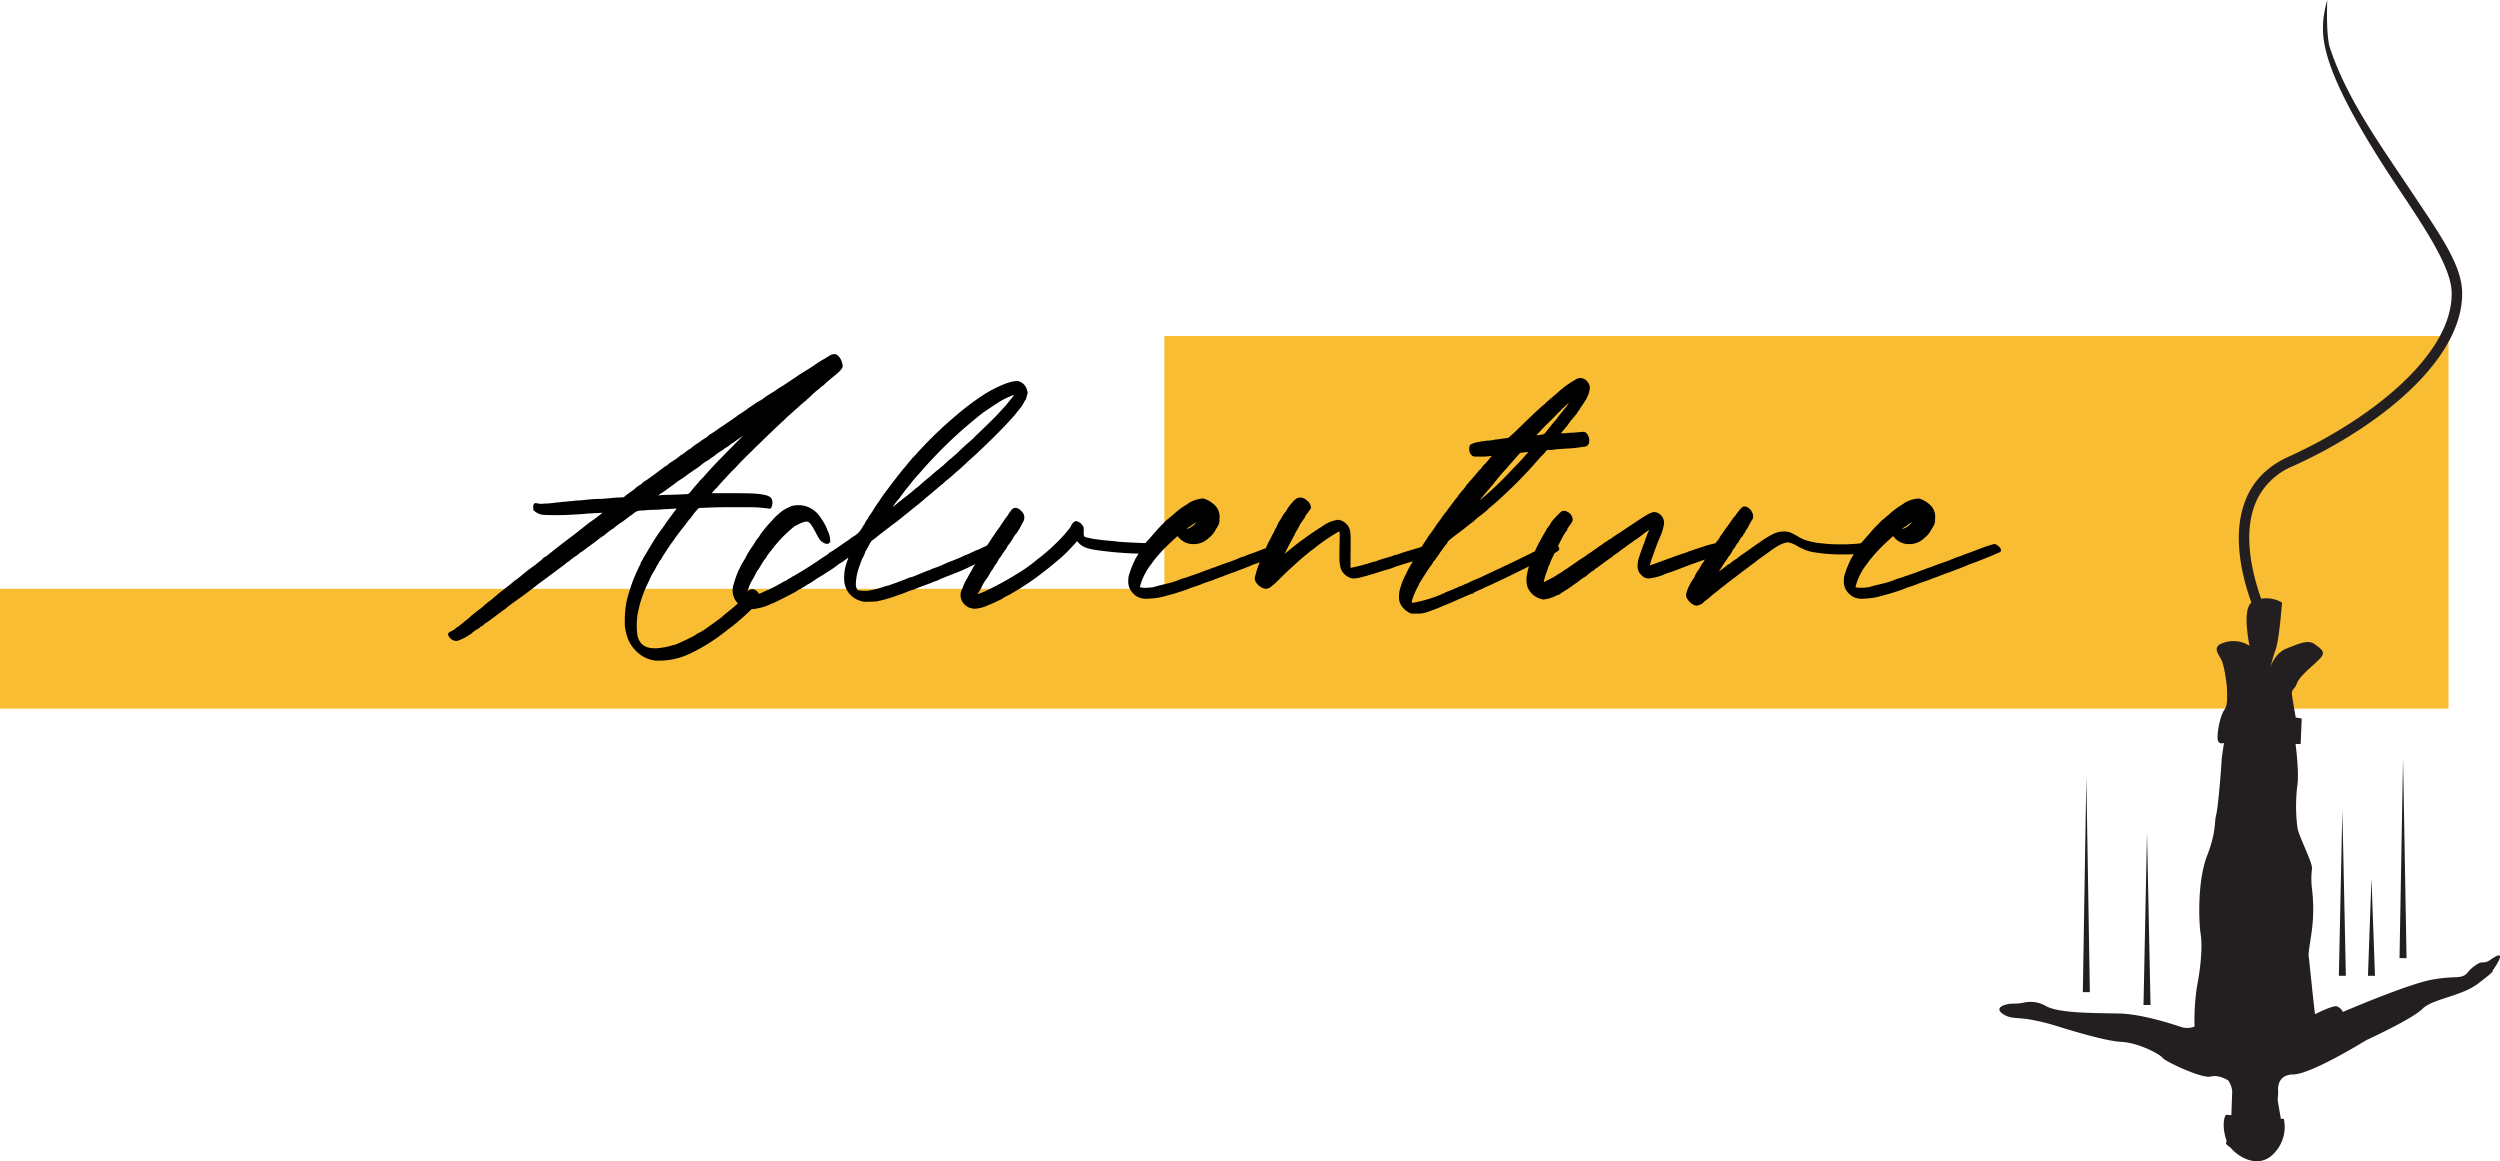
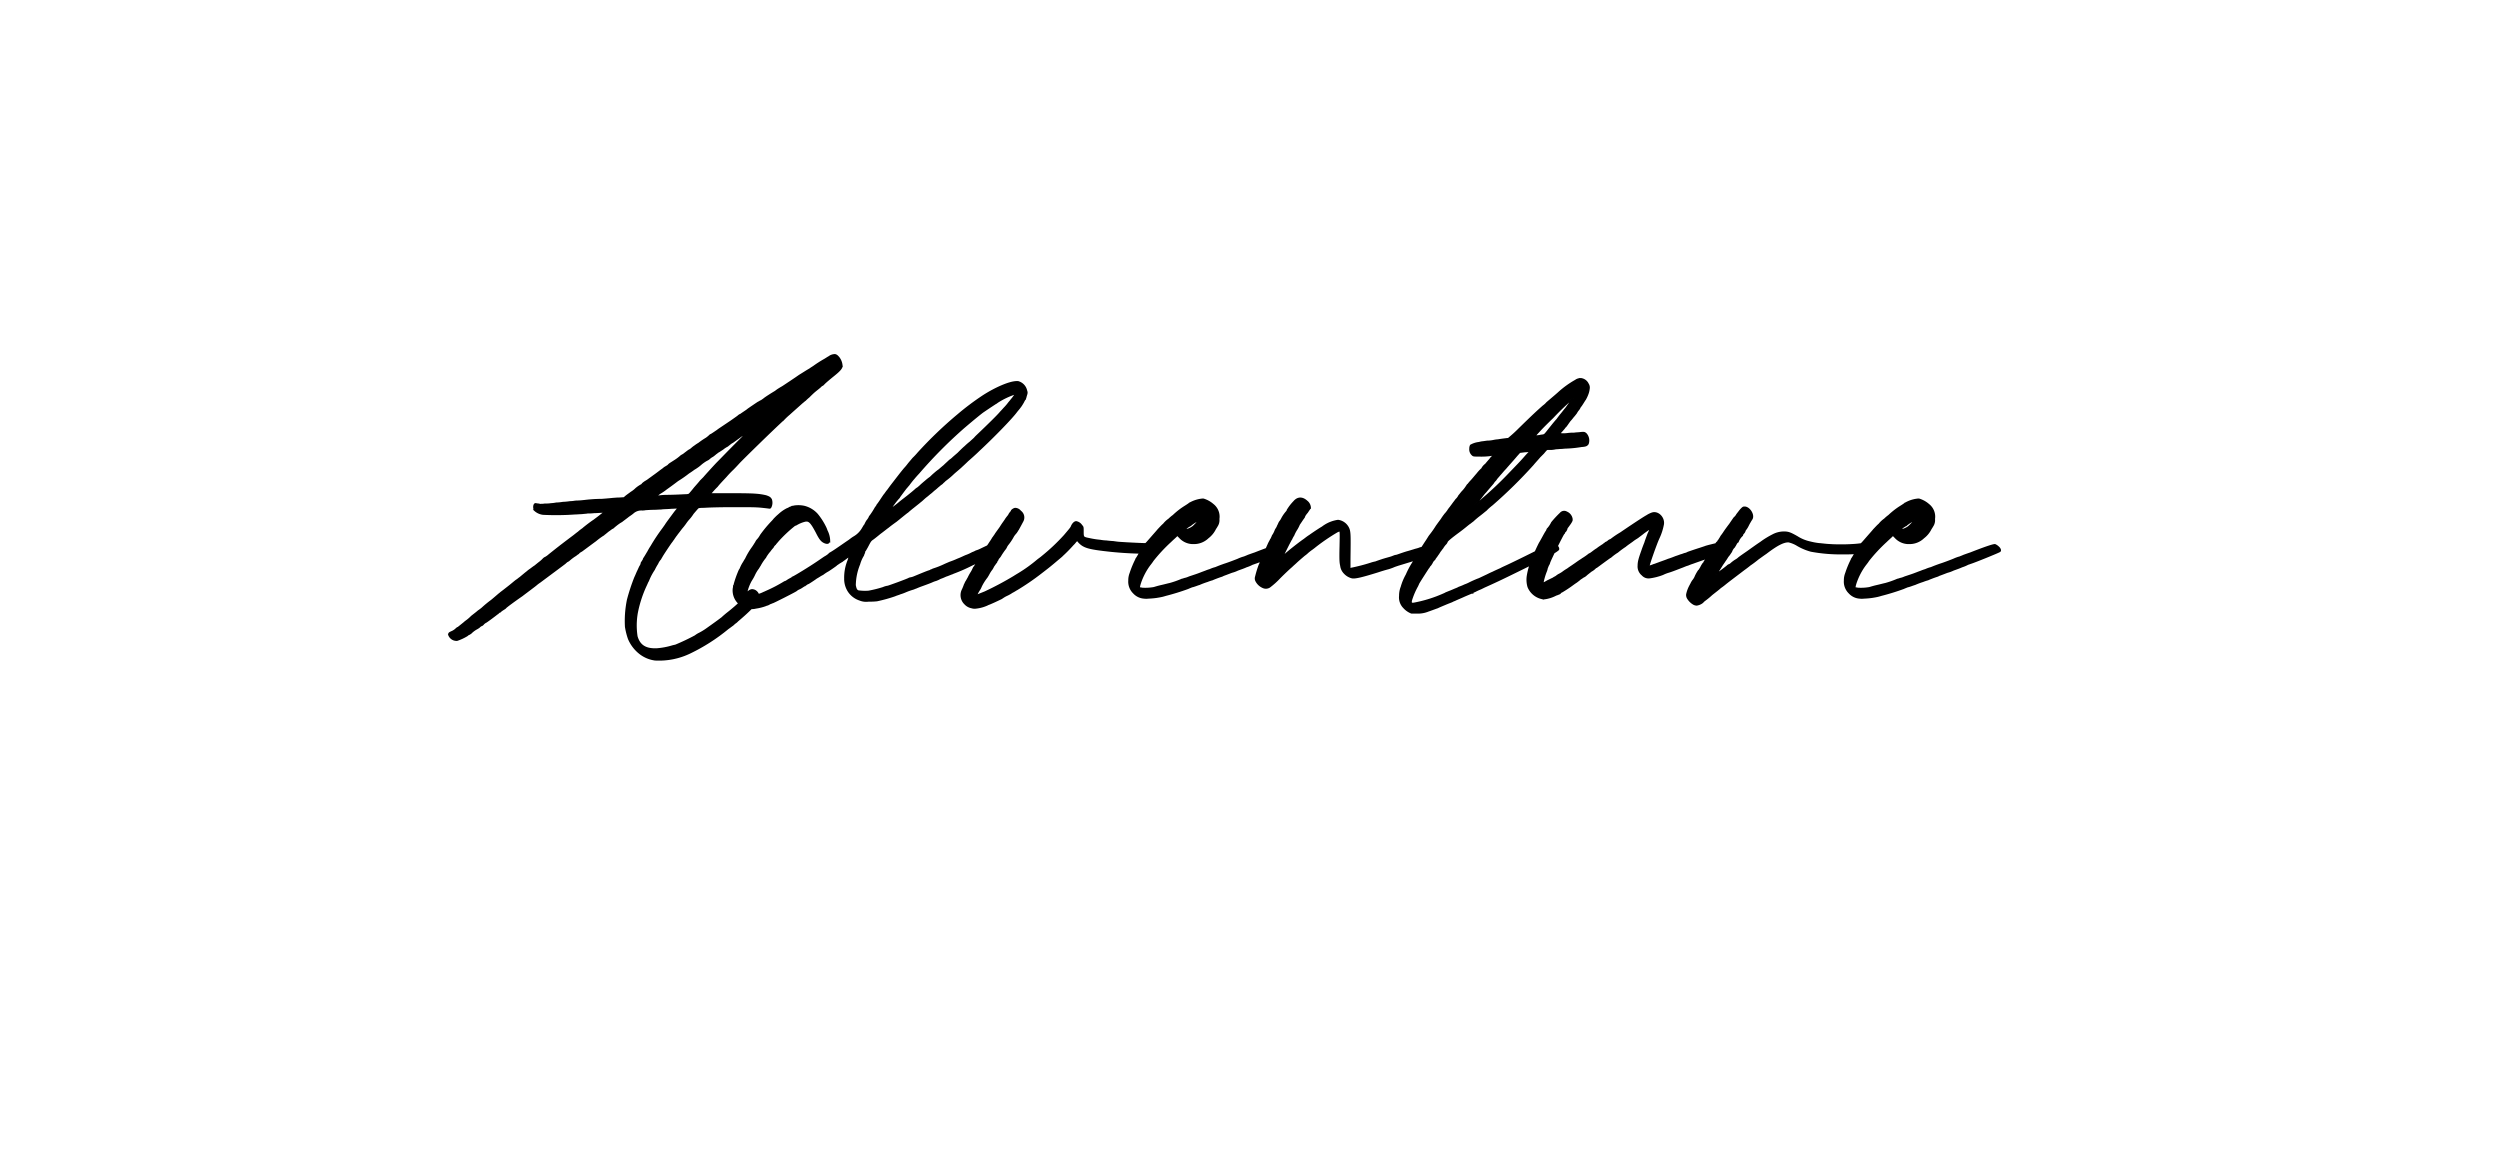
<svg xmlns="http://www.w3.org/2000/svg" width="751.478" height="349.055" viewBox="0 0 751.478 349.055">
  <g id="Group_4128" data-name="Group 4128" transform="translate(-145 -475.977)">
    <g id="Group_4118" data-name="Group 4118" transform="translate(145 -3511)">
-       <path id="Subtraction_17" data-name="Subtraction 17" d="M5698-5008H4962v-36h350v-76h386v112Z" transform="translate(-4962 9207.976)" fill="#f9bd34" />
      <path id="Path_5548" data-name="Path 5548" d="M115.7-85.3a2.916,2.916,0,0,0-1.5.6c-.4.2-1.1.7-1.5.9a35.315,35.315,0,0,0-3.1,2c-.3.2-.8.5-1.2.8-.9.5-2.1,1.3-3.1,1.9-1.4,1-4.3,2.9-4.9,3.3-.3.2-.7.4-1,.6a10.565,10.565,0,0,0-1.3.9c-1.2.7-2.9,1.8-3.4,2.2-.2.2-.6.4-.8.6a1.628,1.628,0,0,0-.6.3l-.4.2c-.3.2-3,2-3.2,2.2s-1.5,1-2,1.4a2.177,2.177,0,0,0-.8.5c-.1.1-1.1.8-2.1,1.5-3.4,2.3-3.9,2.6-4.1,2.8-.9.6-1.9,1.3-2,1.3s-.1.1-.2.1a9.35,9.35,0,0,1-1.2,1,20.952,20.952,0,0,0-2.2,1.5,11.845,11.845,0,0,0-1.2.8,7.976,7.976,0,0,0-.8.6,3.591,3.591,0,0,1-1,.7c-.3.2-.8.6-1.2.9a4.316,4.316,0,0,1-.9.6,1.438,1.438,0,0,0-.3.2A13.115,13.115,0,0,1,68-53.6c-1.7,1.1-1.8,1.1-2.1,1.5-.2.1-.3.3-.4.3a4.383,4.383,0,0,0-1.2.8c-.6.4-1.6,1.2-2.3,1.7s-1.5,1.1-1.8,1.3a8.342,8.342,0,0,1-1.2.8,8.114,8.114,0,0,0-.8.6,1.439,1.439,0,0,0-.2.3,9.157,9.157,0,0,0-1.8,1.2A7.268,7.268,0,0,1,54.8-44c-.4.3-1.1.8-1.5,1.1l-.7.6-1.5.1c-.8,0-1.6.1-1.8.1-.8.1-3.3.3-3.4.3a44.281,44.281,0,0,0-4.9.3c-.8.1-1.9.2-2.4.2a6.268,6.268,0,0,0-1.1.1,10.528,10.528,0,0,1-1.2.1,18.321,18.321,0,0,1-2.1.2,13.553,13.553,0,0,1-2,.2,9.972,9.972,0,0,1-1.6.2,9.722,9.722,0,0,1-1.8.1,7.5,7.5,0,0,1-1.2.1c0,.1-.3,0-.7-.1-.3,0-.7-.1-.8-.1-.6-.2-.8,1.2-.3,1.9a4.482,4.482,0,0,0,2.4,1.1,78.722,78.722,0,0,0,9.6-.1c.6,0,1.5-.1,2.1-.1.6-.1,1.4-.1,1.7-.2a15.556,15.556,0,0,0,2-.1c.7,0,1.8-.1,2.3-.1l1.1-.1-1.2.9c-.7.6-1.7,1.3-2.2,1.7-1.1.7-3.1,2.3-3.2,2.4,0,.1-.3.2-.5.4a7.006,7.006,0,0,0-1,.8c-.3.2-.8.6-1.3,1-4,3-5.5,4.2-7.5,5.8a6.346,6.346,0,0,1-1.1.8,1.791,1.791,0,0,0-.7.5,9.016,9.016,0,0,1-1,.9c-.4.3-1,.8-1.5,1.2-.5.3-1.1.8-1.4,1a7.051,7.051,0,0,0-.9.7c-.4.3-1,.8-2.2,1.8-.2.1-.6.5-1.1.8-.4.3-1.1.9-1.6,1.3-.6.5-1.4,1.1-1.9,1.5s-1.2.9-1.4,1.1c-.3.2-1.4,1.2-2.5,2.1A31.516,31.516,0,0,0,10-9.2a11.961,11.961,0,0,1-1.2.9c-.2.2-1.1.9-2,1.6A12.8,12.8,0,0,1,4.9-5.1c-.2.2-.7.6-1.2,1l-1,.8c-.1,0-.3.1-.6.4a4.128,4.128,0,0,1-1.2.8c-.9.4-1,.5-.9,1A2.418,2.418,0,0,0,2.4.4,15.4,15.4,0,0,0,5.4-1,1.716,1.716,0,0,1,6-1.4c.1,0,.3-.2.5-.3A7.663,7.663,0,0,1,8.2-3,5.91,5.91,0,0,0,9-3.5a2.132,2.132,0,0,1,.9-.6,2.043,2.043,0,0,0,.5-.5c.3-.2.5-.4.6-.4s3.1-2.2,3.9-2.9a.758.758,0,0,1,.4-.2l.2-.2a6.818,6.818,0,0,1,.7-.5c.3-.2.7-.4.8-.6.3-.3,2.3-1.8,4.9-3.6.9-.7,4-3,4.2-3.2a11.463,11.463,0,0,1,1.2-.9c2.8-2.1,7-5.2,7.5-5.6a7.684,7.684,0,0,1,.7-.6c.1,0,.2-.1.4-.2a16.277,16.277,0,0,1,1.8-1.4c.4-.2.8-.6,1-.7a3.848,3.848,0,0,1,1.1-.8c1.5-1.1,3.5-2.6,4.2-3.1a22.693,22.693,0,0,1,2.3-1.7.215.215,0,0,0,.2-.2c0-.1.1-.1.2-.1,0,0,.5-.4,1.1-.9.6-.4,1.1-.8,1.1-.8.1,0,.2-.1.4-.2a18.052,18.052,0,0,1,1.9-1.5c.3-.2.7-.4.8-.5s1.2-.9,1.7-1.3c.2-.2.9-.6,1.5-1.1a3.806,3.806,0,0,1,2.7-1,4.483,4.483,0,0,0,1.2-.1c.3,0,1.3-.1,2.2-.1s2-.1,2.5-.1c.4-.1,1.8-.1,2.9-.2l2.2-.1-.3.5a13.5,13.5,0,0,0-.9,1.1c-1.7,2.3-2.3,3.1-2.6,3.6-.2.3-.5.7-.7,1a55.665,55.665,0,0,0-3.6,5.4,18.083,18.083,0,0,0-1,1.7c-.2.3-.7,1.2-1.1,1.8a6.433,6.433,0,0,1-.8,1.4.756.756,0,0,0-.1.4,2.849,2.849,0,0,1-.4.8c-.2.4-.5,1.1-.7,1.5s-.5,1.2-.8,1.8a58.605,58.605,0,0,0-2.2,6.7,31.631,31.631,0,0,0-.6,8.1A21.066,21.066,0,0,0,54,0a11.022,11.022,0,0,0,3.5,4.5,9.38,9.38,0,0,0,4.4,1.8A21.382,21.382,0,0,0,72.4,4.2,56.066,56.066,0,0,0,83.8-3.1c.6-.4,1.2-.9,1.4-1,.2-.2.5-.4.5-.5a4.051,4.051,0,0,0,1-.8c3.1-2.6,5.7-5.2,6.2-6.2a2.262,2.262,0,0,0-1.1-2.9c-.8-.3-1.2-.2-2.1.6-.5.5-.6.6-.5.9,0,.4-.1.5-1,1.4a54.726,54.726,0,0,1-4.6,4c-.5.4-1.2,1-1.5,1.3-.9.7-2.7,2-4.4,3.2a18.17,18.17,0,0,1-2.8,1.7,7.019,7.019,0,0,0-.9.6A64.922,64.922,0,0,1,68.1,2c-.4.1-.9.2-1.2.3a22.055,22.055,0,0,1-4.3.8c-3.5.2-5.4-1-6.2-3.8a21.9,21.9,0,0,1,.1-7.2,35.76,35.76,0,0,1,2.6-8c.3-.6.6-1.4.8-1.7a17.032,17.032,0,0,1,1.7-3.2,14.509,14.509,0,0,1,1-1.8,4.826,4.826,0,0,1,.9-1.4,7.233,7.233,0,0,1,.4-.7c0-.1,2.3-3.6,2.9-4.4.2-.2.4-.6.6-.8.1-.2.4-.6.6-.9s.5-.6.5-.7c.2-.2,1-1.3,1.4-1.8A17.1,17.1,0,0,0,71-34.7a11.376,11.376,0,0,1,1.1-1.4,12.155,12.155,0,0,0,1.2-1.6c.6-.7,1.2-1.4,1.4-1.6s.4-.3,2.1-.3c1-.1,4.9-.2,8.6-.2,6.9,0,7.2,0,10.5.4.6.1.6.1.8-.3a3.015,3.015,0,0,0,.1-2.1c-.3-.6-.7-.8-1.6-1.1-2.2-.5-3.7-.6-10.9-.6h-6l.7-.7a20.593,20.593,0,0,1,1.5-1.6c.7-.9,1.5-1.7,2.7-3A30.153,30.153,0,0,1,85.3-51c.9-.9,1.7-1.8,1.8-1.9.7-.8,10.4-10.3,13.5-13.1a20.592,20.592,0,0,1,1.6-1.5c2-1.8,2.7-2.4,3.8-3.4.4-.3.8-.7,1-.8a12.035,12.035,0,0,1,1.1-1c.4-.4,1.2-1.2,1.8-1.7s1.4-1.1,1.7-1.4a1.791,1.791,0,0,1,.7-.5l.5-.5c.4-.4,1.7-1.5,2.7-2.3,2-1.6,2.7-2.4,2.5-3.2a4.442,4.442,0,0,0-.9-2.2C116.6-85.1,116.2-85.4,115.7-85.3ZM87.1-59.4c-3.5,3.5-5.4,5.5-6.6,6.7-1.5,1.6-3.4,3.7-3.9,4.3l-1,1c-.3.4-1.1,1.3-1.8,2.1-.7.9-1.4,1.7-1.5,1.8-.2.2-.5.3-1.2.3-1.9.1-4.1.2-6,.2a20.872,20.872,0,0,0-2.3.2c-.3,0-.5,0-.5-.1a8.215,8.215,0,0,1,1.1-.9,15.619,15.619,0,0,0,1.9-1.3c1.7-1.2,2.6-1.9,3.4-2.5A34.343,34.343,0,0,0,72-49.9c.5-.3,1.2-.8,1.6-1.1a12.453,12.453,0,0,0,2.2-1.6,11.573,11.573,0,0,1,1.6-1.1,2.769,2.769,0,0,0,.8-.5,4.308,4.308,0,0,1,1-.7,11.486,11.486,0,0,0,1-.8c.2-.1.5-.4.7-.5s.8-.5,1.4-.9a7.232,7.232,0,0,1,1.4-.9,2.181,2.181,0,0,1,.5-.4,4.308,4.308,0,0,1,1-.7c.7-.5,2.1-1.5,2.5-1.8,0,0,.3-.2.5-.3a4.173,4.173,0,0,0,.8-.6c.4-.3.7-.5.7-.5C89.8-62.2,89.1-61.4,87.1-59.4ZM160.6-73a79.225,79.225,0,0,0-7.6,5.7,122.612,122.612,0,0,0-12,11.5,19.266,19.266,0,0,1-1.5,1.6c-.5.6-1.2,1.4-1.5,1.8a14.96,14.96,0,0,1-1.1,1.3c-1.4,1.7-1.9,2.4-4,5.1-.3.4-.8,1.1-1.1,1.5-.3.3-.7,1-1,1.3-.9,1.3-1.5,2.3-2,2.9a4.494,4.494,0,0,1-.6.9,22.118,22.118,0,0,1-1.6,2.5c-.1.1-.2.2-.2.3a4.18,4.18,0,0,1-.7,1.1,6.663,6.663,0,0,0-.6,1.1c0,.1-.1.2-.2.3s-.3.5-.5.8a7.06,7.06,0,0,1-2.6,2.7c-.7.4-1.4,1-1.7,1.2-.5.3-4,2.8-5.2,3.5a5.019,5.019,0,0,1-.8.6,7.354,7.354,0,0,1-1.2.8c-.6.4-1.6,1.1-2.2,1.5-2.2,1.5-6.6,4.2-7.3,4.5a6.362,6.362,0,0,1-1,.6,11.517,11.517,0,0,0-1.1.7,2.118,2.118,0,0,0-.7.3,43.912,43.912,0,0,1-5.2,2.7s-.4.2-.9.4a7.579,7.579,0,0,1-1.6.6c-.4.1-1,.3-1.3.4a6.641,6.641,0,0,1-1.5.3l-.9.1v-.5a13.074,13.074,0,0,1,1.6-4.7,12.45,12.45,0,0,0,.9-1.6,10.355,10.355,0,0,1,1.2-2c.2-.3.4-.7.5-.8a15.3,15.3,0,0,1,1.5-2.3c.1-.1.2-.2.2-.3a11.219,11.219,0,0,1,1.3-1.8,8.7,8.7,0,0,1,.9-1.1,2.332,2.332,0,0,1,.7-.9c.1-.2.5-.6.9-1.1a40.744,40.744,0,0,1,4.9-4.6,4.2,4.2,0,0,1,.5-.2,9.2,9.2,0,0,1,2.6-1.1c1.3-.3,1.9.3,3.5,3.3,1.1,2.2,1.6,2.8,2.6,3.2.8.3,1.2.1,1.3-.6a7.046,7.046,0,0,0-.8-3,7.254,7.254,0,0,0-.5-1.2,19.356,19.356,0,0,0-2.4-3.7,7.792,7.792,0,0,0-3.8-2.3,8.28,8.28,0,0,0-3.1-.1,1.759,1.759,0,0,1-.6.1,2.389,2.389,0,0,1-.7.3,2.994,2.994,0,0,1-.8.4,10.76,10.76,0,0,0-2.2,1.5c-.2.2-.7.6-1,.9l-.6.6a8.432,8.432,0,0,1-.7.8,36.652,36.652,0,0,0-3.4,4.1,6.53,6.53,0,0,1-.9,1.3,2.837,2.837,0,0,0-.6.9c-.3.4-.4.7-1.2,1.8A21.252,21.252,0,0,0,89.2-24c-.4.6-.7,1.2-.8,1.3a10.434,10.434,0,0,0-.8,1.6,2.186,2.186,0,0,1-.3.5,30.768,30.768,0,0,0-1.5,4.2c0,.2-.1.3-.1.4a.1.1,0,0,0-.1.1,3.217,3.217,0,0,1-.1.8,5.281,5.281,0,0,0,1.7,4.5,4.656,4.656,0,0,0,2.5,1.3,5.21,5.21,0,0,0,2.5,0,14.605,14.605,0,0,0,3.1-.8.367.367,0,0,1,.3-.1,2.849,2.849,0,0,0,.8-.4c.4-.1.7-.3.8-.3.2,0,6.7-3.3,7.1-3.6a3.559,3.559,0,0,1,1-.6,6.362,6.362,0,0,0,1-.6c.2-.1.4-.3.5-.3a2.092,2.092,0,0,0,.6-.4,3.288,3.288,0,0,1,.6-.3c.2-.1,1.9-1.2,2.4-1.6.2-.1.7-.4,1-.6a9.012,9.012,0,0,1,.9-.5,12.646,12.646,0,0,1,1.5-1c.1,0,2.4-1.6,2.5-1.7,0-.1.4-.3.8-.6.3-.2.8-.5,1-.6.2-.2.7-.5,1.2-.9.4-.3.9-.6,1-.7.1,0,0,.5-.3,1.4a13.513,13.513,0,0,0-1,5.4,6.788,6.788,0,0,0,1.2,4,6.452,6.452,0,0,0,3.3,2.4,5.026,5.026,0,0,0,2.6.3,19.29,19.29,0,0,0,2.5-.1A44.438,44.438,0,0,0,134-13c.4-.2,1.2-.4,1.6-.6a12.13,12.13,0,0,0,1.4-.5,19.462,19.462,0,0,1,2.5-.9c.3-.1.7-.3.8-.3.2-.1.7-.3,1.2-.5,1.4-.5,3.3-1.2,3.7-1.4a6.6,6.6,0,0,1,1.1-.4,8.1,8.1,0,0,0,1.3-.6,15.616,15.616,0,0,0,1.7-.7c.7-.2,1.5-.6,1.9-.7a5.947,5.947,0,0,1,.7-.3,51.99,51.99,0,0,0,5-2.2A18.945,18.945,0,0,1,159-23c1.2-.5,5.4-2.6,6.1-3.1.5-.3.6-.4.5-.8a2.118,2.118,0,0,0-.3-.7,2.854,2.854,0,0,0-1.5-1c-.3,0-1,.3-3.9,1.7a8.72,8.72,0,0,1-1.5.6,6.135,6.135,0,0,1-1.1.5,12.147,12.147,0,0,1-2,.9c-.7.3-1.7.8-2.3,1a26.043,26.043,0,0,1-2.5,1c-.7.3-1.4.6-1.6.7a25.214,25.214,0,0,1-3.3,1.3c-.3.1-.6.3-.7.3,0,.1-.4.2-.7.3-.6.2-1.6.6-4.5,1.8a4.549,4.549,0,0,1-1.1.3,1.689,1.689,0,0,0-.5.2c-1.1.5-5.5,2.1-6.2,2.3a5.088,5.088,0,0,0-1.4.4,35.372,35.372,0,0,1-4.4,1.1,14.675,14.675,0,0,1-3.1-.1c-.6-.2-.8-.7-1-1.8a17.281,17.281,0,0,1,1.3-6.3,10.73,10.73,0,0,1,1-2.4,1.74,1.74,0,0,0,.3-.7c0-.1,0-.2.1-.2.1-.1.1-.2.1-.4a.758.758,0,0,1,.2-.4c.1-.1.3-.5.6-1,1-1.9,1-2,1.9-2.6.4-.3,1.4-1.1,2-1.6.7-.5,1.8-1.4,2.5-1.9.6-.5,1.7-1.3,2.4-1.8,2.6-2.1,3.2-2.6,3.4-2.7.1-.1.9-.8,1.8-1.5,1-.8,1.9-1.5,2.1-1.7.2-.1.8-.7,1.5-1.3.7-.5,1.3-1.1,1.5-1.2.1-.1.5-.4.9-.8a14.959,14.959,0,0,0,1.3-1.1c.4-.3.8-.7,1-.8.3-.2.5-.4.5-.5.1,0,.4-.3.7-.6a22.674,22.674,0,0,0,2.5-2.1c.9-.8,2-1.7,2.3-2,.2-.2,1.1-1,1.9-1.8.8-.7,2.4-2.1,3.4-3.1,4-3.7,10-9.8,11.4-11.8.2-.2.4-.5.5-.6s.4-.5.7-.9a14.806,14.806,0,0,0,.8-1.3c.2-.4.4-.8.5-.8a6.59,6.59,0,0,0,.3-1c.3-.9.3-1,.1-1.6a3.478,3.478,0,0,0-2.5-2.6h-.4C168.6-77.2,164.5-75.5,160.6-73Zm9.7-.6a10.8,10.8,0,0,1-1.3,1.8c-.1.2-.5.6-.8,1a14.961,14.961,0,0,1-1.1,1.3c-.3.3-.8.9-1.3,1.4-.7.9-4.3,4.4-6.2,6.2-.5.5-1.3,1.2-1.6,1.6-.4.4-1,.9-1.3,1.2a17.716,17.716,0,0,0-1.6,1.4c-.5.4-1.4,1.3-2.1,2-.7.6-1.4,1.2-1.5,1.3a5.472,5.472,0,0,1-1,.8c-.4.4-1.2,1.1-1.7,1.6-.6.5-1.2,1-1.4,1.2a14.817,14.817,0,0,0-1.4,1.1c-.6.5-1.2,1.1-1.3,1.2a14.816,14.816,0,0,0-1.4,1.1c-.6.5-1.3,1.1-1.6,1.4s-.7.6-.8.7a3.278,3.278,0,0,0-.8.6c-.8.7-1.3,1.1-2.3,1.9-.5.4-1.3,1-1.8,1.4-.4.3-1.3,1.1-2,1.6-1.6,1.2-1.6,1.2-1.3.7a22.594,22.594,0,0,1,2.3-3.1c.2-.2.3-.3.3-.4,0,0,1.6-2.2,2.1-2.8.2-.2.5-.6.7-.8.5-.7,1.3-1.7,1.5-1.9.1-.1.2-.3,1.5-1.7a137.455,137.455,0,0,1,13.7-13.8c3.3-2.8,4.8-4,5.6-4.6,2.5-1.7,3.9-2.6,3.9-2.6.1,0,.3-.2.6-.4a23.356,23.356,0,0,1,5.3-2.5A.1.1,0,0,1,170.3-73.6ZM157.1-9.4a2.769,2.769,0,0,0,1.3.1,10.892,10.892,0,0,0,3.3-.9l.4-.2c.2,0,3-1.3,4-1.8a8.277,8.277,0,0,1,1.5-.9,10.06,10.06,0,0,0,1.6-.9c.8-.4,1-.6,1.4-.8a74.032,74.032,0,0,0,7.3-5c2.6-2,2.6-2,5.8-4.7a45.2,45.2,0,0,0,3.8-3.8,6.469,6.469,0,0,0,.8-.9l.5-.5.5.6c1.5,1.6,2.9,2,9.3,2.7a110.025,110.025,0,0,0,12.5.6c1-.1,1.3-.4,1.2-1a2.679,2.679,0,0,0-1-1.5,5.571,5.571,0,0,0-1.9-.2c-1.4,0-7-.3-8.1-.4-.2,0-.9-.1-1.6-.2-1.4-.1-1.2-.1-2.2-.2a12.366,12.366,0,0,1-1.8-.2,25.514,25.514,0,0,1-3.2-.5c-2-.4-2-.4-2-2.3,0-1.2,0-1.3-.4-1.7a2.437,2.437,0,0,0-1.6-1.1c-.4,0-.9.4-1.3,1.2-.2.6-.6,1-2.2,2.9a59.6,59.6,0,0,1-6.8,6.4c-.2.2-.8.6-1.3,1a44.314,44.314,0,0,1-5.7,4.1c-.5.3-1,.6-1.3.8a94.556,94.556,0,0,1-8.8,4.7l-2.5,1q-.3,0,.6-1.5a5.731,5.731,0,0,0,.7-1.3,15.291,15.291,0,0,1,1.7-2.7,12.75,12.75,0,0,0,.7-1.2,8.139,8.139,0,0,1,.8-1.2,7.257,7.257,0,0,0,.5-.9c.2-.3.5-.7.7-1a.914.914,0,0,0,.3-.5c-.1,0,0-.1.1-.2s.2-.2.2-.3a1.521,1.521,0,0,1,.4-.6,4.7,4.7,0,0,0,.6-.9c.6-.9.8-1.2,1.2-1.7a2.74,2.74,0,0,0,.4-.7,5.2,5.2,0,0,1,.3-.5,15.769,15.769,0,0,0,1.8-2.7,8.745,8.745,0,0,1,.8-1l.4-.6c0-.1.1-.2.2-.3.1-.2.5-.9,1.4-2.6a2.274,2.274,0,0,0-.7-2.9,2.039,2.039,0,0,0-1.5-.8c-.4,0-1.1.5-1.1.7a.536.536,0,0,1-.3.4c-.1.2-.3.4-.4.6a2.186,2.186,0,0,1-.3.5c-.1.1-.4.5-.7.9-.2.4-1,1.4-1.6,2.4-.6.9-1.4,1.9-1.6,2.3-.3.4-.6.9-.8,1.1-.1.3-.7,1.1-1.2,1.9a17.085,17.085,0,0,0-1.1,1.7c-.1,0-.4.5-.7,1-.4.6-.7,1.1-.8,1.2,0,.1-.3.4-.5.7a1.74,1.74,0,0,0-.3.7c0,.1-.2.3-.3.6a3.908,3.908,0,0,0-.4.5c0,.1,0,.2-.2.3a2.186,2.186,0,0,0-.3.5,8.79,8.79,0,0,1-.5,1,14.508,14.508,0,0,0-1,1.8c-.3.5-.6,1.1-.7,1.2s-.2.5-.4.8a15.569,15.569,0,0,1-.6,1.5,3.6,3.6,0,0,0,.7,4.3A3.6,3.6,0,0,0,157.1-9.4Zm65.4-31.2c-.2.2-1.5,1-1.5,1a22.4,22.4,0,0,0-3.3,2.6,10.9,10.9,0,0,0-1.3,1.1,7.519,7.519,0,0,0-1.6,1.5c-.5.4-1.2,1.2-1.6,1.6-.4.5-1.3,1.5-2,2.3s-1.3,1.5-1.5,1.7c-.1.1-.3.3-.3.4a7.762,7.762,0,0,1-.4.7,1.791,1.791,0,0,0-.5.7.536.536,0,0,1-.3.4,5.581,5.581,0,0,0-.5.8c-.2.2-.6,1-1,1.6a28.82,28.82,0,0,0-1.9,4.5,5.7,5.7,0,0,0-.4,2.2,4.677,4.677,0,0,0,1.4,3.7,4.588,4.588,0,0,0,3.1,1.5,5.578,5.578,0,0,0,1.3,0,21.882,21.882,0,0,0,3.5-.4,11.743,11.743,0,0,0,1.6-.4,69.344,69.344,0,0,0,6.8-2.1c.2-.1.7-.3,1.2-.5.6-.1,1.5-.5,2.2-.7a23.4,23.4,0,0,1,2.4-.9,12.608,12.608,0,0,1,1.5-.5c.4-.2,1.7-.7,2.6-1a2.39,2.39,0,0,0,.7-.3c1.4-.5,2.6-1,2.7-1a8.835,8.835,0,0,0,1.6-.6c.8-.3,2-.7,2.6-1a9.759,9.759,0,0,0,1.7-.7c.2-.1.6-.2.8-.3,1.1-.3,8.7-3.4,8.9-3.6.3-.2.1-.8-.5-1.3a3.473,3.473,0,0,0-.9-.6c-.4-.1-2.8.7-7.4,2.5-.9.3-1.7.6-2,.7-.2.1-.7.3-1.2.5a11.449,11.449,0,0,0-1.9.7c-1,.4-3.1,1.2-4.1,1.5-1.1.4-1.4.5-2.6,1a9.663,9.663,0,0,0-1.7.6,13.014,13.014,0,0,0-1.4.5c-.6.2-1.8.7-2.7,1l-2.1.7a6.6,6.6,0,0,1-1.1.4c-.5.1-.9.3-1.1.3a27.875,27.875,0,0,1-3.7,1.3c-.5.1-1.6.4-2.5.6s-1.9.5-2.2.6a14.786,14.786,0,0,1-3.6.2,2.639,2.639,0,0,0-.7-.1c-.3,0-.2-.6.2-1.8a19.855,19.855,0,0,1,2.6-5c.3-.4.8-1,1.1-1.5a47.68,47.68,0,0,1,5.4-5.8c.5-.5,1.2-1.1,1.5-1.4l.5-.5.7.7a5.4,5.4,0,0,0,4.2,1.8,6.038,6.038,0,0,0,4.3-1.7,7.487,7.487,0,0,0,2.2-2.7,9.218,9.218,0,0,0,.5-.8,3.159,3.159,0,0,0,.5-2.1,4.575,4.575,0,0,0-1.7-4.3,7.7,7.7,0,0,0-2.9-1.6h-.2A9.442,9.442,0,0,0,222.5-40.6Zm1.6,6.5a4.065,4.065,0,0,1-1.4,1,3.529,3.529,0,0,1-1.7.4c-.1-.1.1-.2.2-.3a2.182,2.182,0,0,0,.5-.4,5.923,5.923,0,0,1,.6-.4c.2-.1.4-.3.5-.3a13.4,13.4,0,0,1,2.7-1.7A8.216,8.216,0,0,1,224.1-34.1Zm20.5,18.6a2.029,2.029,0,0,0,2-.1,23.28,23.28,0,0,0,3.1-2.8c1.4-1.4,3-2.9,3.5-3.3.5-.5,1.1-1,1.3-1.2.3-.3,1.1-1,2.5-2.2a8.707,8.707,0,0,0,1.1-.9,14.7,14.7,0,0,1,1.3-1c.4-.3.8-.6.9-.7a60.335,60.335,0,0,1,6.6-4.5c1.2-.5,1.1-.9,1,4.5-.1,4.5,0,4.8.2,5.8a3.765,3.765,0,0,0,1,2.1,4.647,4.647,0,0,0,2.3,1.4c.9.2,3-.3,7.8-1.8.9-.3,2.2-.7,3-.9a14.375,14.375,0,0,0,1.7-.6c.2-.1.8-.3,1.4-.5,1-.3,3.6-1.1,4.6-1.4.7-.3,4.4-1.5,5.1-1.7a5.388,5.388,0,0,1,1-.3,7.932,7.932,0,0,1,.9-.4.51.51,0,0,0,.4-.5,2.313,2.313,0,0,0-1.5-1.7,5.629,5.629,0,0,0-2.1.5,9.684,9.684,0,0,0-1.1.3,5.307,5.307,0,0,0-1.1.3c-.1.1-.4.1-.6.2-.2,0-1.6.5-3.1.9-1.6.5-2.9,1-3,1a4.332,4.332,0,0,0-.5.1c-.1,0-.7.3-1.4.5s-1.8.5-2.4.7-1.5.5-2,.7a10.2,10.2,0,0,0-1.5.4,54.749,54.749,0,0,1-5.8,1.5.446.446,0,0,1-.5,0v-3c.1-7.7.1-8.3-.6-9.5a3.986,3.986,0,0,0-2.9-1.9,10.014,10.014,0,0,0-4,1.5,6.818,6.818,0,0,0-.7.5c-.4.2-2.4,1.5-3.8,2.5-.8.5-1.5,1.1-1.8,1.3-.9.6-4.4,3.3-5.8,4.6-.5.4-.6.4-.5.2.3-.7,2.5-5.1,2.6-5.1a6.664,6.664,0,0,1,.6-1.1,11.4,11.4,0,0,1,1-1.9,9,9,0,0,0,.7-1.4c.3-.4.6-.9,1.3-1.9a1.1,1.1,0,0,0,.3-.6,6.346,6.346,0,0,1,.8-1.1c.4-.6.8-1.2.9-1.3a2.56,2.56,0,0,0-1-2c-1.3-1.2-2.7-1.2-3.8.1a13.889,13.889,0,0,0-2,2.6.367.367,0,0,1-.1.3,10.456,10.456,0,0,0-1.5,2.1,5.248,5.248,0,0,1-.7,1.1c-.2.3-.4.9-.6,1.2a2.932,2.932,0,0,1-.4.8,2.932,2.932,0,0,0-.4.8,9.289,9.289,0,0,1-.5,1,1.969,1.969,0,0,0-.4.8c-.1.1-.2.5-.4.7-.1.3-.5.9-.7,1.4-.5,1.1-1.1,2.5-1.3,2.9a4.133,4.133,0,0,1-.5,1.1c-.2.4-.4,1.1-.6,1.4a2.192,2.192,0,0,1-.3.8,32.062,32.062,0,0,0-1.1,3.6,1.574,1.574,0,0,0,.1,1.2A4.116,4.116,0,0,0,244.6-15.5Zm95.3-62.6a2.647,2.647,0,0,0-1.3.5,27.794,27.794,0,0,0-5,3.6c-.4.4-3.5,3-3.6,3.1a5.985,5.985,0,0,1-1.1,1c-1.7,1.5-3,2.7-7.2,6.8a41.337,41.337,0,0,1-3.3,3c-.3,0-1.9.2-3.1.4a9.323,9.323,0,0,0-1.4.2,10.074,10.074,0,0,1-1.9.2c-.7.1-1.3.2-1.5.2a8.144,8.144,0,0,0-.9.2,6.312,6.312,0,0,0-2.5.8,2.151,2.151,0,0,0-.2,1,2.139,2.139,0,0,0,.7,1.8c.3.3.4.3,2,.3a20.352,20.352,0,0,0,4.3-.3c.2,0,.1.1-.2.5a3.45,3.45,0,0,0-.8.9c-.2.2-.8.9-1.3,1.5a3.729,3.729,0,0,0-1,1.1c0,.1,0,.2-.1.2a11.384,11.384,0,0,0-1.4,1.5c-.7.8-1.5,1.8-1.9,2.2s-1,1.2-1.4,1.7a9.832,9.832,0,0,1-1.2,1.5c-.3.3-.7.9-1,1.2a3.778,3.778,0,0,1-.9,1.2c-.2.3-.6.8-.9,1.2-.2.3-.6.8-.8,1.1a7.632,7.632,0,0,0-.8,1.1c-.2.3-.5.6-.6.8-.2.1-.4.5-.6.7-.2.3-.5.7-.6.9-.2.3-.9,1.2-1.6,2.2a28.869,28.869,0,0,1-1.9,2.7c-.4.5-.7,1.1-.8,1.2-.1.2-.6.9-1.1,1.7-.2.3-.6.9-.9,1.4-1.4,2.2-1.9,3-1.9,3,0,.1-.2.4-.3.7a25.559,25.559,0,0,0-2.1,3.9,16.344,16.344,0,0,0-1.5,3.6,7.072,7.072,0,0,0-.5,2.7A4.283,4.283,0,0,0,287-9.4a5.994,5.994,0,0,0,2.3,1.6h1.8a8.12,8.12,0,0,0,3.2-.6c.9-.3,2.2-.8,2.8-1,.6-.3,1.6-.7,2.3-1s1.5-.6,2-.8a4.932,4.932,0,0,1,.9-.4c.1-.1,2.3-1,2.9-1.3.7-.3,2.1-.9,2.2-.9a8.12,8.12,0,0,1,1-.5,16.373,16.373,0,0,1,1.5-.7c.3-.1,1-.5,1.7-.8,1.1-.5,2-.9,3.7-1.7,2.8-1.3,12.7-6.2,14.4-7.1.7-.4,1.4-.8,1.6-.9a8.617,8.617,0,0,0,2.1-1.3c.3-.5-.8-1.8-1.5-1.8a3.941,3.941,0,0,0-1.4.5c-1.9,1-8.1,4.1-11.9,5.9-.6.3-1.8.8-2.5,1.2-.7.3-1.8.8-2.4,1.1-.5.2-1.3.6-1.7.8-1.5.7-2.5,1.2-2.6,1.2a30.728,30.728,0,0,0-2.9,1.3,10.41,10.41,0,0,1-1.2.5,14.726,14.726,0,0,1-1.7.7,6.416,6.416,0,0,1-1.1.5l-1.4.6c-.8.3-1.5.6-1.5.6a3.33,3.33,0,0,1-.6.3,39.556,39.556,0,0,1-9,2.8c-.8.1-1-.1-.8-1a22.454,22.454,0,0,1,1.9-4.4c0-.1.2-.4.3-.7.4-.7,2.9-4.6,3-4.7.1,0,.1-.1.1-.2a1.866,1.866,0,0,0,.3-.4c.2-.1.4-.5.6-.8a2.837,2.837,0,0,1,.6-.9.536.536,0,0,0,.3-.4l.6-.8c.3-.5.6-.8.6-.9l.4-.6c.2-.2.5-.7.7-.9a7.631,7.631,0,0,1,.8-1.1,1.791,1.791,0,0,0,.5-.7c0-.3,1.2-1.3,3.5-3,.7-.5,2.1-1.6,2.8-2.2.3-.2.6-.5.7-.5.1-.1.5-.4.9-.7.3-.3,1-.9,1.5-1.3,1.2-.9,1.5-1.2,2.4-1.9a15.418,15.418,0,0,1,1.8-1.6,140.911,140.911,0,0,0,12.3-12.1c.3-.4,1.6-1.8,2-2.3l1.1-1.1c1-1.2,1-1.2,1.5-1.2h.9a7.845,7.845,0,0,0,1.4-.2c.5,0,1.2-.1,1.6-.1.3,0,1-.1,1.4-.1a34.686,34.686,0,0,0,4.2-.4c.1,0,.5-.1.8-.1,1.1-.1,1.3-.3,1.6-.7a2.955,2.955,0,0,0-.6-3c-.4-.3-.4-.4-1.5-.3-.6.1-1.5.1-2,.2a12.751,12.751,0,0,0-1.9.1,9.211,9.211,0,0,1-2.6,0,4.432,4.432,0,0,1,.5-.6c.3-.3.6-.7.8-.9s.4-.6.6-.7c.4-.5.5-.7,1.3-1.8.5-.5.9-1.1,1.1-1.3.1-.1.5-.6.8-1a4.5,4.5,0,0,1,.6-.9,3.111,3.111,0,0,0,.4-.6,2.186,2.186,0,0,1,.3-.5c.1,0,1.1-1.7,1.4-2.1a10.746,10.746,0,0,0,.7-1.5,6.222,6.222,0,0,0,.4-1.6,1.971,1.971,0,0,0-.3-1.5,2.683,2.683,0,0,0-2-1.5Zm-2,5.8c-.1.2-.6.8-1,1.4s-1,1.4-1.2,1.7c-.3.3-.8,1-1.3,1.6s-1.1,1.4-1.3,1.7c-.6.6-2.4,2.9-3.2,3.9-.6.7-.6.8-1.6.9a9.322,9.322,0,0,1-1.4.2h-.6l.5-.6c1.2-1.3,1.8-2,4.9-5a78.49,78.49,0,0,1,6.4-6.1h0S338.1-72.5,337.9-72.3ZM325-56.4a1.439,1.439,0,0,1-.2.3c-.1.1-.8.8-1.4,1.5-1.3,1.5-2.2,2.4-4.8,5.1a102.308,102.308,0,0,1-7.7,7.3c-1.9,1.7-2,1.8-2.5,2.3a1.791,1.791,0,0,1-.7.5c-.1,0,.1-.2.8-1a16.442,16.442,0,0,0,1.3-1.6c.5-.6,1.2-1.6,1.7-2.1,1.6-1.9,1.9-2.2,2.3-2.7a6.823,6.823,0,0,1,.5-.7c.1,0,.3-.3.5-.6s.7-.8,1-1.2c.4-.4,1.1-1.3,1.7-1.9,1.1-1.3,1.8-2,3.4-3.9l.9-1,1.6-.2c.6,0,1.2-.1,1.5-.1Zm3.3,44.2c.3,0,.7.1,1,.1a10.094,10.094,0,0,0,3.4-1.1,4.537,4.537,0,0,0,.8-.3.914.914,0,0,0,.5-.3.536.536,0,0,1,.4-.3,38.862,38.862,0,0,0,3.6-2.4c.3-.2.7-.5.9-.6.2-.2.7-.5,1.1-.9.5-.3.9-.6.9-.6a2.8,2.8,0,0,0,.8-.5c.3-.3,1.1-.9,1.6-1.3a4.55,4.55,0,0,0,1.2-.9,1.439,1.439,0,0,1,.3-.2c.1,0,.3-.2.6-.4.4-.3,2.7-2,4-2.9a14.013,14.013,0,0,1,1.8-1.3,22.921,22.921,0,0,1,2.3-1.7c.7-.6,1.8-1.3,2.3-1.7s1.2-.8,1.5-1c.2-.2,1.1-.8,1.8-1.4,1.7-1.2,2-1.4,2-1.3a6.667,6.667,0,0,1-.6,1.6c-.3.8-.8,2.1-1,2.8-.3.7-.7,1.8-.9,2.4-.9,2.5-1.1,3.4-1.1,4.4a3.211,3.211,0,0,0,1.2,2.8,2.465,2.465,0,0,0,2.2.8,17.234,17.234,0,0,0,3.9-1,10.827,10.827,0,0,1,1.8-.7c1-.3,2.5-.9,3.8-1.4.6-.2,1.4-.6,1.9-.7a16.588,16.588,0,0,1,1.6-.6c.8-.3,1.7-.6,2.8-1,.4-.1,1.4-.5,2.2-.8s1.8-.6,2.3-.8c.5-.1,1-.3,1.1-.3a3.385,3.385,0,0,1,.8-.3c.5-.1.5-.2.5-.5a2.283,2.283,0,0,0-2.3-2.1c-.8.2-3.4.8-3.8,1l-1.5.5c-1.6.5-3.3,1.1-3.6,1.2a3.175,3.175,0,0,1-1.1.4,7.865,7.865,0,0,1-1.2.4c-.2.1-.8.3-1.4.5-.5.2-1.5.6-2.2.8-.7.3-1.9.7-2.7,1s-1.6.6-1.7.6a8.563,8.563,0,0,1-1.5.5c-.2-.1,2.2-6.9,3-8.6a16.912,16.912,0,0,0,1.3-4c.4-2-1.5-4-3.3-3.4a7.751,7.751,0,0,0-1.6.8c-1.3.7-7.8,5.1-7.9,5.2,0,.1-.1.1-.2.1a28.2,28.2,0,0,0-2.5,1.7,1.546,1.546,0,0,1-.6.3,3.907,3.907,0,0,0-.5.4,5.2,5.2,0,0,1-.5.3c-.1,0-.1,0-.2.1a1.866,1.866,0,0,1-.4.3,3.039,3.039,0,0,1-.7.5c-.1.1-.8.5-1.4,1-.7.4-1.4,1-1.7,1.2a2.739,2.739,0,0,1-.7.4,17.3,17.3,0,0,1-2,1.4c-.1.1-.6.4-1.2.8-1.8,1.3-2.5,1.7-3.3,2.3a13.029,13.029,0,0,0-1.5,1,8.756,8.756,0,0,1-1.2.7,6.815,6.815,0,0,0-.7.5c-.1.1-.6.3-1,.6-.5.2-1.2.6-1.7.8a6.4,6.4,0,0,1-1.1.6c-.3,0-.3,0-.2-.5a18.758,18.758,0,0,1,.9-3,4.285,4.285,0,0,0,.3-1c0-.1.2-.4.3-.8a2.849,2.849,0,0,0,.4-.8c0-.4,3.9-8.3,4.3-8.8a.355.355,0,0,0,.2-.3c0-.1.2-.3.4-.5a3.287,3.287,0,0,0,.3-.6,1.1,1.1,0,0,1,.3-.6c.9-1.2,1.3-1.8,1.3-2.2a2.6,2.6,0,0,0-1.6-2.2,1.4,1.4,0,0,0-1.8.3,29.661,29.661,0,0,0-2.6,2.8,7.7,7.7,0,0,1-1.1,1.7c-.1.1-.3.3-.3.4a1.546,1.546,0,0,1-.3.6c-.3.4-1.6,2.9-2,3.5-.7,1.4-1.2,2.5-1.4,3a7.835,7.835,0,0,1-.5,1.4,24.431,24.431,0,0,0-1,2.4,20.647,20.647,0,0,0-.7,2.9,7.654,7.654,0,0,0,.2,3.4A5.757,5.757,0,0,0,328.3-12.2Zm45.9,1.8a2.353,2.353,0,0,0,.8.2,3.7,3.7,0,0,0,1.8-.8c0-.1.3-.3.5-.5a21.842,21.842,0,0,0,2.2-1.8c1-.8,2.2-1.7,2.6-2.1a19.225,19.225,0,0,0,1.7-1.3c1.4-1.1,4.2-3.2,5.5-4.2.3-.2,1.1-.8,1.7-1.3a29.939,29.939,0,0,0,2.4-1.8c.7-.5,1.8-1.3,2.4-1.7,3.4-2.6,5.4-3.6,6.9-3.5a9.083,9.083,0,0,1,2.3.9,16.468,16.468,0,0,0,4.4,1.9,47.857,47.857,0,0,0,9,.8,53.1,53.1,0,0,0,5.7-.2,5.638,5.638,0,0,1,.7-.1c.4-.1,1.2-.3,1.9-.5,1.2-.4,1.2-.5,1.2-.9a1.613,1.613,0,0,0-.8-1.4,1.511,1.511,0,0,0-1.6,0c-1.8.6-8.7.8-12.6.3-.2,0-.8-.1-1.1-.1a20.042,20.042,0,0,1-2.7-.5,11.89,11.89,0,0,1-3.9-1.6c-2.1-1.2-2.7-1.4-4-1.4a7.186,7.186,0,0,0-3.4.9,26.381,26.381,0,0,0-3,1.8c-.1.1-.3.2-.4.3-1.2.8-1.9,1.3-4,2.8-1.3.9-2.6,1.8-2.8,2s-.4.3-.5.4a9.219,9.219,0,0,0-1.8,1.3,1.463,1.463,0,0,1-.5.3,1.521,1.521,0,0,0-.6.4c-1.7,1.4-4.2,3.1-3.2,2.1a.747.747,0,0,0,.3-.3,2.739,2.739,0,0,1,.4-.7c.2-.3.5-.8.7-1.1a12.249,12.249,0,0,1,.8-1.2c.3-.5.7-1,.8-1.2a6.291,6.291,0,0,1,.8-1.1c.1-.2.4-.6.6-.9a3.881,3.881,0,0,1,.6-1.1c.2-.2.4-.4.4-.5a1.439,1.439,0,0,1,.2-.3c0-.1.2-.3.3-.6.2-.2.3-.4.4-.4a.1.1,0,0,0,.1-.1,4.991,4.991,0,0,1,1.1-1.7l.2-.2a1.1,1.1,0,0,1,.3-.6,1.648,1.648,0,0,0,.5-.9c.1-.1.2-.3.3-.4a6.132,6.132,0,0,0,.5-.8c.2-.4.5-1,.7-1.3.2-.4.5-.8.6-1,.6-1.2-.8-3.4-2.2-3.4-.4,0-.5.1-1,.6-.3.3-.8,1-1.2,1.5a3.716,3.716,0,0,1-.9,1.1c-.2.3-.7,1-1.3,1.9-.7.9-1.7,2.3-1.8,2.5,0,0-.4.6-.8,1.1-.3.6-.7,1.1-.7,1.2l-.2.2c0,.1-.1.3-.4.5a1.1,1.1,0,0,0-.3.6s-.3.4-.5.7a10.143,10.143,0,0,0-.9,1.3c-.2.3-.5.7-.6.9a3.112,3.112,0,0,1-.4.6.37.37,0,0,1-.2.3c-.1,0-.1.1-.1.2a2.8,2.8,0,0,1-.5.8,2.739,2.739,0,0,0-.4.7s-.1.2-.2.2a7.47,7.47,0,0,0-.7,1.2c-.3.5-.6,1-.7,1a12.054,12.054,0,0,0-.9,1.6,4.778,4.778,0,0,1-.6,1.1,5.18,5.18,0,0,0-.7,1.1c0,.1-.2.3-.2.4a9.612,9.612,0,0,0-1.1,2.8,1.814,1.814,0,0,0,.3,1.3A4.933,4.933,0,0,0,374.2-10.4Zm63.4-30.2c-.2.2-1.5,1-1.5,1a22.405,22.405,0,0,0-3.3,2.6,10.9,10.9,0,0,0-1.3,1.1,7.518,7.518,0,0,0-1.6,1.5c-.5.4-1.2,1.2-1.6,1.6-.4.5-1.3,1.5-2,2.3s-1.3,1.5-1.5,1.7c-.1.1-.3.3-.3.4a7.766,7.766,0,0,1-.4.7,1.791,1.791,0,0,0-.5.7.536.536,0,0,1-.3.4,5.585,5.585,0,0,0-.5.8c-.2.2-.6,1-1,1.6a28.821,28.821,0,0,0-1.9,4.5,5.7,5.7,0,0,0-.4,2.2,4.677,4.677,0,0,0,1.4,3.7,4.588,4.588,0,0,0,3.1,1.5,5.578,5.578,0,0,0,1.3,0,21.881,21.881,0,0,0,3.5-.4,11.741,11.741,0,0,0,1.6-.4,69.346,69.346,0,0,0,6.8-2.1c.2-.1.7-.3,1.2-.5.6-.1,1.5-.5,2.2-.7a23.4,23.4,0,0,1,2.4-.9,12.608,12.608,0,0,1,1.5-.5c.4-.2,1.7-.7,2.6-1a2.389,2.389,0,0,0,.7-.3c1.4-.5,2.6-1,2.7-1a8.835,8.835,0,0,0,1.6-.6c.8-.3,2-.7,2.6-1a9.76,9.76,0,0,0,1.7-.7c.2-.1.6-.2.8-.3,1.1-.3,8.7-3.4,8.9-3.6.3-.2.1-.8-.5-1.3a3.474,3.474,0,0,0-.9-.6c-.4-.1-2.8.7-7.4,2.5-.9.3-1.7.6-2,.7-.2.1-.7.3-1.2.5a11.448,11.448,0,0,0-1.9.7c-1,.4-3.1,1.2-4.1,1.5-1.1.4-1.4.5-2.6,1a9.664,9.664,0,0,0-1.7.6,13.015,13.015,0,0,0-1.4.5c-.6.2-1.8.7-2.7,1l-2.1.7a6.6,6.6,0,0,1-1.1.4c-.5.1-.9.3-1.1.3a27.875,27.875,0,0,1-3.7,1.3c-.5.1-1.6.4-2.5.6s-1.9.5-2.2.6a14.786,14.786,0,0,1-3.6.2,2.638,2.638,0,0,0-.7-.1c-.3,0-.2-.6.2-1.8a19.855,19.855,0,0,1,2.6-5c.3-.4.8-1,1.1-1.5a47.68,47.68,0,0,1,5.4-5.8c.5-.5,1.2-1.1,1.5-1.4l.5-.5.7.7a5.4,5.4,0,0,0,4.2,1.8,6.038,6.038,0,0,0,4.3-1.7,7.487,7.487,0,0,0,2.2-2.7,9.222,9.222,0,0,0,.5-.8,3.159,3.159,0,0,0,.5-2.1,4.575,4.575,0,0,0-1.7-4.3,7.7,7.7,0,0,0-2.9-1.6h-.2A9.442,9.442,0,0,0,437.6-40.6Zm1.6,6.5a4.065,4.065,0,0,1-1.4,1,3.529,3.529,0,0,1-1.7.4c-.1-.1.1-.2.2-.3a2.181,2.181,0,0,0,.5-.4,5.925,5.925,0,0,1,.6-.4c.2-.1.4-.3.5-.3a13.4,13.4,0,0,1,2.7-1.7A8.216,8.216,0,0,1,439.2-34.1Z" transform="translate(135 4178.977)" stroke="#000" stroke-width="0.5" />
    </g>
-     <path id="Union_9" data-name="Union 9" d="M69.464,344.948a6.512,6.512,0,0,1-1.371-1.165l.212-.847a14.23,14.23,0,0,1-.844-3.866c-.211-3.019.633-3.973.633-3.973l1.634.106c.105-2.6.211-6.25.264-7.15a7.153,7.153,0,0,0-1.16-3.231s-2.741-1.907-5.323-1.219S49.8,319.049,49.064,317.99s-7.168-4.555-12.44-4.82c-5.27-.211-18.66-4.554-20.135-4.978a60.3,60.3,0,0,0-8.013-1.854c-3.32-.477-5.587-.053-7.748-1.8-2.161-1.695.9-2.912,3.8-2.86a15.176,15.176,0,0,0,2.586-.25,9.2,9.2,0,0,1,6.8.939c3.848,2.225,14.179,2.119,21.822,2.278,7.643.106,18.027,3.813,19.5,4.237a5.98,5.98,0,0,0,3.426-.318,67.988,67.988,0,0,1,.738-12.076c.949-4.82,1.739-11.492,1.107-15.624s-.95-16.206,1.9-23.568,2.161-10.222,2.741-12.288,1.581-14.565,1.634-16.1.738-5.614.738-5.614-2.056.953-1.95-1.854,1-6.673,2.109-8.156.685-4.873.738-5.879-.738-7.2-1.687-9.057-2.952-3.973.685-5.138a8.933,8.933,0,0,1,7.748.9c-1-5.4-1.476-11.228.58-12.976-2.583-7.15-5.8-19.49-2.109-29.871,2.214-6.3,6.641-10.963,13.178-13.929,24.826-11.228,49.654-30.877,49.127-49.573-.211-7.415-7.749-18.749-15.761-30.772-7.427-11.1-16.355-25.366-20.455-36.619C96.772,12.288,96.584,6.98,98.56,0c0,0-.429,9.014.6,13.756,4.879,15.211,14.642,28.791,24.28,43.232,8.592,12.923,15.445,22.351,15.655,30.666.264,9.374-5.166,19.649-15.655,29.606-9.014,8.58-21.611,16.736-35.369,22.933a20.5,20.5,0,0,0-11.49,12.075c-3.321,9.427-.317,20.92,2.108,27.7a9.346,9.346,0,0,1,6.273,1.165s-.843,11.44-2,14.353c-.527,1.377-1.054,3.389-1.528,5.19.01-.033,1.227-4.3,4.849-5.72s6.484-2.807,8.487-1.324,3.479,2.33,1.633,4.29c-1.9,2.012-6.115,5.19-6.958,7.467s-1.845,1.483-1.423,4.079,1.054,6.2,1.054,6.2l1.793.318-.317,7.68-1.528-.053s1.159,8.792.526,12.605a49.947,49.947,0,0,0,.053,12.6c.369,2.542,4.428,10.169,4.375,12.235a24.144,24.144,0,0,0,0,6.2,51.21,51.21,0,0,1,.105,11.07c-.369,3.6-1.318,7.944-1.107,9.215.212,1.324,1.318,12.923,1.9,17.319,0,0,5.218-2.648,6.484-2.383a3.292,3.292,0,0,1,1.9,1.695s19.5-8.368,26.777-9.692,8.7,0,10.595-2.012a10.708,10.708,0,0,1,3.11-2.7c1.476-1.006,1.845.158,3.954-1.324,5.956-4.184.527,3.389.527,3.389s1.055-.212-4.111,3.654c-5.166,4.079-13.863,4.661-16.973,7.786-3.057,3.072-16.815,9.374-16.815,9.374s-16.6,10.274-21.981,10.328-4.533,5.243-4.533,5.243l-.158,2.542.9,5.19v.318l.95.053a11.452,11.452,0,0,1-3.69,11.069,6.736,6.736,0,0,1-4.44,1.671C74.05,349.054,70.917,346.737,69.464,344.948ZM43.32,302.1l1.054-51.9,1.054,51.9Zm-18.239-3.866,1.054-64.615,1.055,64.615Zm85.708-4.925,1.054-29.342,1.055,29.342Zm-8.75,0,1.054-49.785,1.055,49.785Zm18.238-5.3,1.055-60.06,1.054,60.06Z" transform="translate(746 475.977)" fill="#231f20" />
  </g>
</svg>